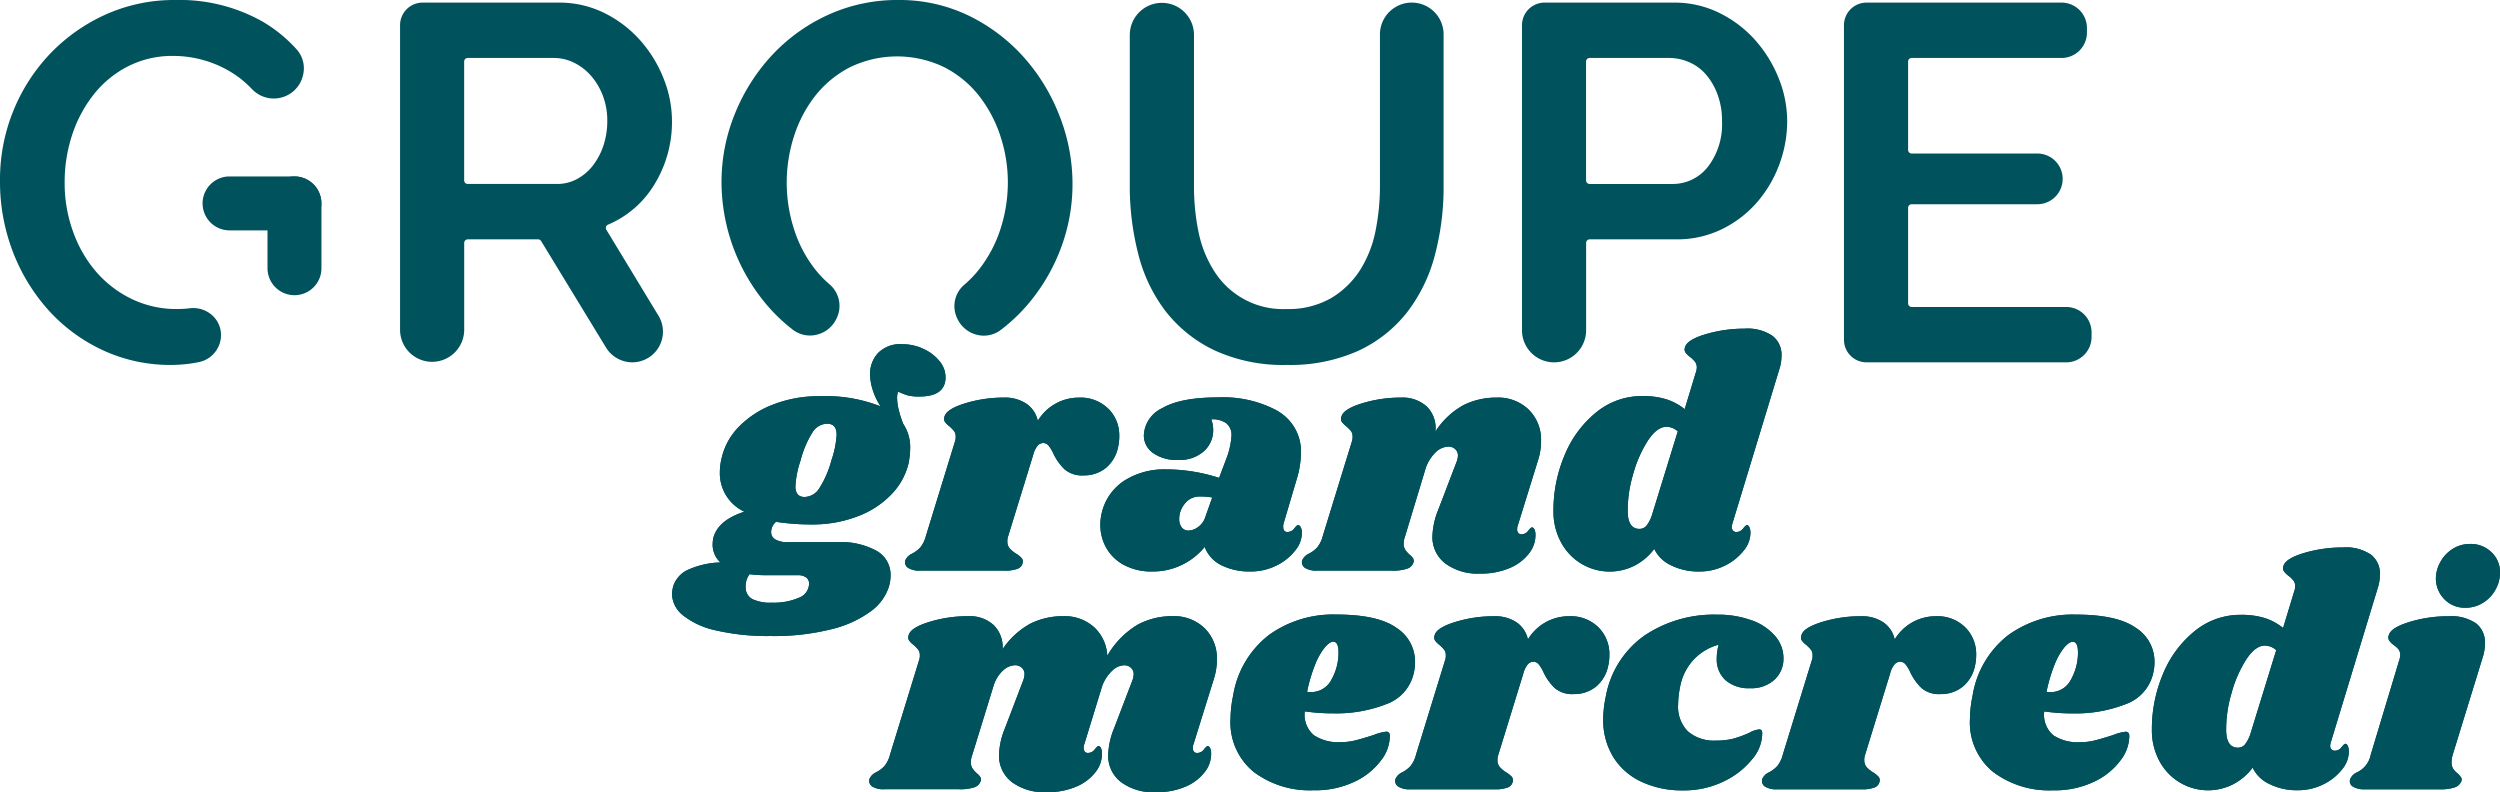
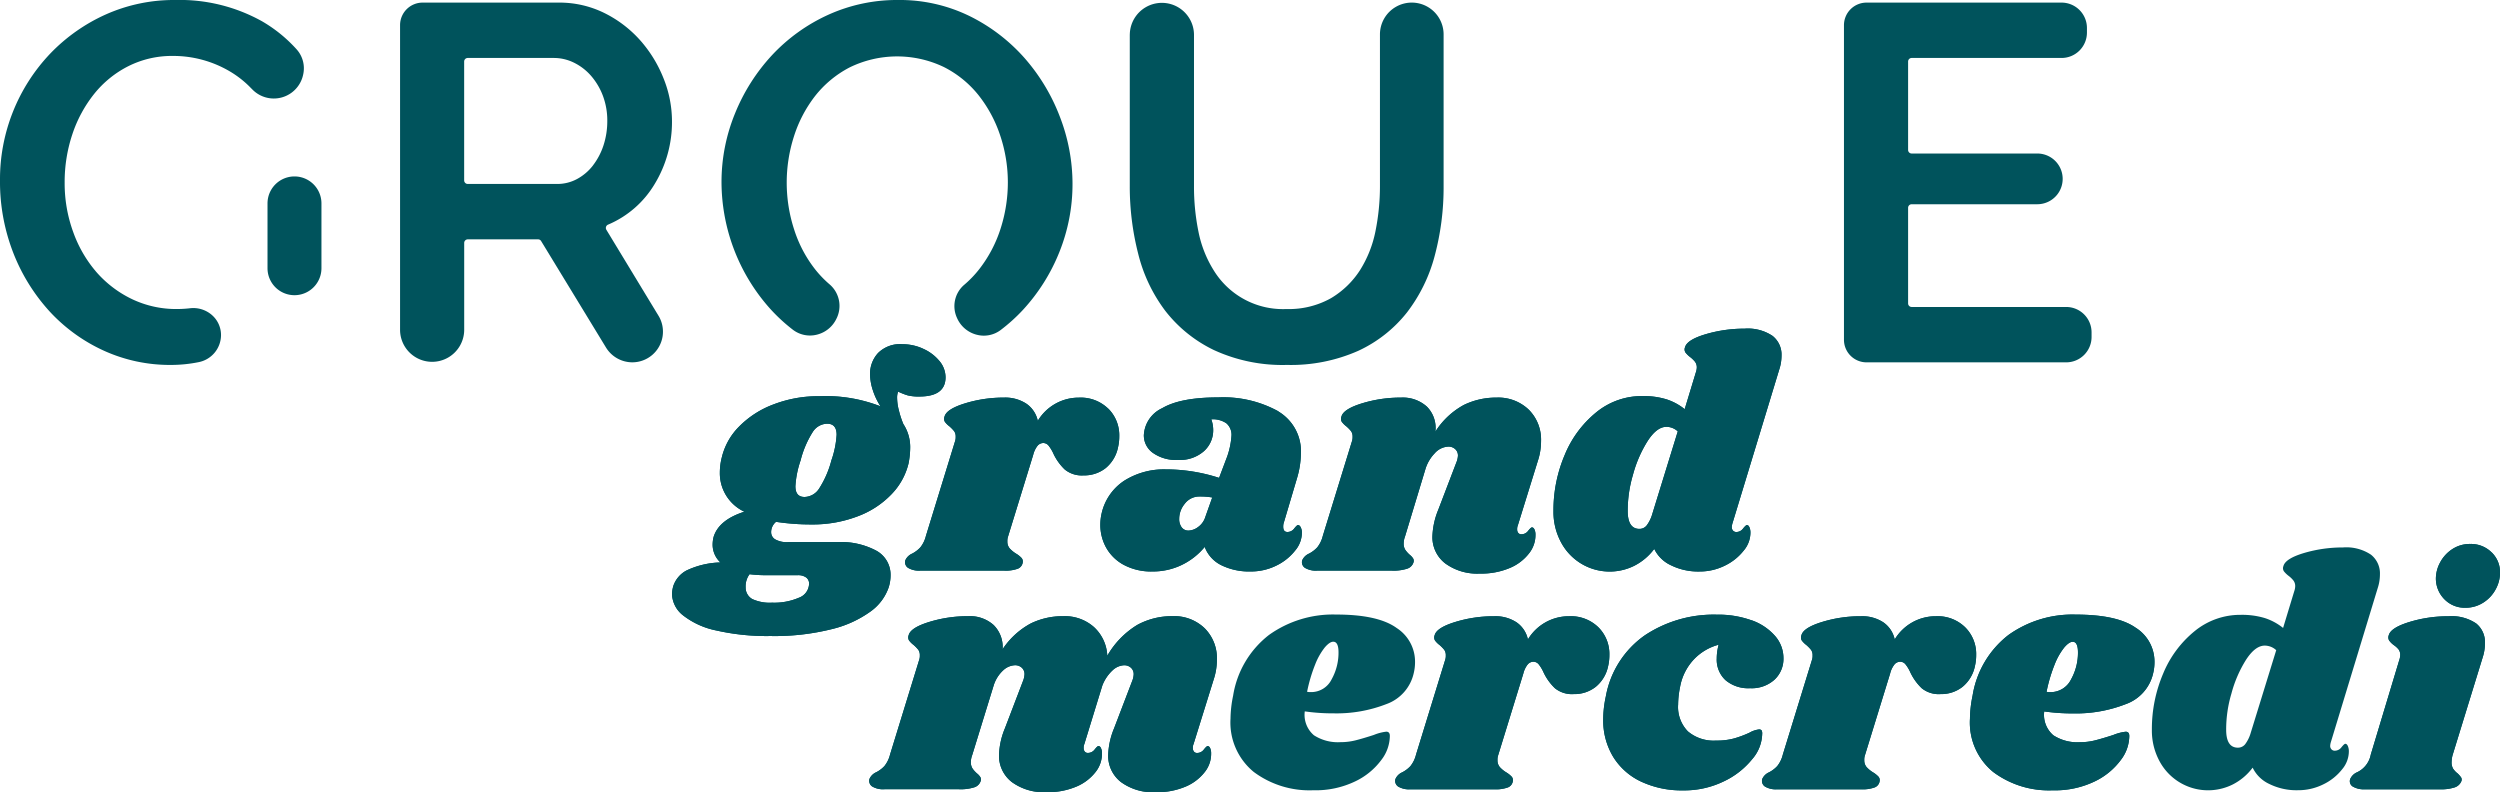
<svg xmlns="http://www.w3.org/2000/svg" width="287.726" height="91.182" viewBox="0 0 287.726 91.182">
  <defs>
    <clipPath id="clip-path">
      <rect id="Rectangle_2685" data-name="Rectangle 2685" width="287.726" height="91.182" transform="translate(0 0)" fill="none" />
    </clipPath>
  </defs>
  <g id="Groupe_38450" data-name="Groupe 38450" transform="translate(0 0)">
    <g id="Groupe_38449" data-name="Groupe 38449" clip-path="url(#clip-path)">
      <path id="Tracé_65571" data-name="Tracé 65571" d="M106.207,40.123a5.088,5.088,0,0,1,1.882,1.391,2.93,2.93,0,0,1,.735,1.9q0,2.221-3.012,2.222a5.25,5.25,0,0,1-1.34-.131,7.518,7.518,0,0,1-1.109-.436,1.963,1.963,0,0,0-.113.754,5.886,5.886,0,0,0,.208,1.431,10.387,10.387,0,0,0,.506,1.544,4.853,4.853,0,0,1,.79,2.786,9.813,9.813,0,0,1-.186,1.735,7.69,7.69,0,0,1-1.977,3.576,10.426,10.426,0,0,1-3.917,2.541,14.458,14.458,0,0,1-5.252.922,26.405,26.405,0,0,1-4.107-.3,1.533,1.533,0,0,0-.564,1.2.953.953,0,0,0,.451.809,2.678,2.678,0,0,0,1.508.323h5.648a8.633,8.633,0,0,1,4.519,1,3.157,3.157,0,0,1,1.619,2.841,4.548,4.548,0,0,1-.227,1.394,5.7,5.7,0,0,1-2.05,2.731,12.7,12.7,0,0,1-4.5,2.053,27.056,27.056,0,0,1-7.042.79,26.2,26.2,0,0,1-6.249-.64A9.145,9.145,0,0,1,78.6,70.811a3.245,3.245,0,0,1-1.26-2.466,4.04,4.04,0,0,1,.15-.9,3.167,3.167,0,0,1,1.526-1.79,9.654,9.654,0,0,1,3.9-.922,2.785,2.785,0,0,1-.9-2.073,3.672,3.672,0,0,1,.114-.867q.6-1.958,3.539-2.9a4.89,4.89,0,0,1-2.822-4.516,7.066,7.066,0,0,1,.226-1.736,7.5,7.5,0,0,1,2-3.557,10.916,10.916,0,0,1,3.953-2.541,14.36,14.36,0,0,1,5.271-.944,17.373,17.373,0,0,1,7.042,1.167,7.733,7.733,0,0,1-.886-1.862,6.106,6.106,0,0,1-.318-1.827,3.52,3.52,0,0,1,.923-2.449,3.606,3.606,0,0,1,2.807-1.015,5.744,5.744,0,0,1,2.353.51M88.187,66.2a14.762,14.762,0,0,1-1.921-.114,2.343,2.343,0,0,0-.451,1.507,1.515,1.515,0,0,0,.77,1.355,4.816,4.816,0,0,0,2.279.414,7.173,7.173,0,0,0,3.068-.564,1.763,1.763,0,0,0,1.186-1.619.857.857,0,0,0-.337-.717A1.582,1.582,0,0,0,91.8,66.2Zm8.1-16.157q0-1.278-1.094-1.278a2.011,2.011,0,0,0-1.636.922,11.2,11.2,0,0,0-1.414,3.295,11.163,11.163,0,0,0-.6,2.976q0,1.24,1.054,1.24a2.063,2.063,0,0,0,1.659-.94,11.208,11.208,0,0,0,1.43-3.276,10.747,10.747,0,0,0,.6-2.939" fill="#00535c" />
      <path id="Tracé_65572" data-name="Tracé 65572" d="M127.555,47.031a4.329,4.329,0,0,1,1.262,3.166,5.558,5.558,0,0,1-.15,1.317,4.147,4.147,0,0,1-1.431,2.372,3.973,3.973,0,0,1-2.526.827,3.092,3.092,0,0,1-2.163-.677,6.138,6.138,0,0,1-1.3-1.807,4.343,4.343,0,0,0-.564-.942.794.794,0,0,0-.6-.3.88.88,0,0,0-.659.3,2.761,2.761,0,0,0-.509,1.054l-2.9,9.415a1.562,1.562,0,0,0-.077.564,1.191,1.191,0,0,0,.282.812,3.448,3.448,0,0,0,.772.618,2.886,2.886,0,0,1,.6.491.632.632,0,0,1,.114.491.916.916,0,0,1-.546.713,4.034,4.034,0,0,1-1.6.227h-9.638a2.438,2.438,0,0,1-1.413-.318.781.781,0,0,1-.321-.849,1.5,1.5,0,0,1,.793-.79,3.488,3.488,0,0,0,.941-.715,3.435,3.435,0,0,0,.641-1.32L109.912,50.8a1.42,1.42,0,0,0,.077-.527,1.065,1.065,0,0,0-.169-.641,4.535,4.535,0,0,0-.548-.564,2.515,2.515,0,0,1-.528-.527.692.692,0,0,1-.036-.6q.225-.864,2.372-1.524a15.117,15.117,0,0,1,4.48-.658,4.418,4.418,0,0,1,2.562.7,3.2,3.2,0,0,1,1.318,1.976,5.5,5.5,0,0,1,4.743-2.671,4.521,4.521,0,0,1,3.372,1.278" fill="#00535c" />
      <path id="Tracé_65573" data-name="Tracé 65573" d="M147.122,47.353a5.335,5.335,0,0,1,2.6,4.876,10.311,10.311,0,0,1-.454,2.824l-1.544,5.2a1.56,1.56,0,0,0-.037.374c0,.4.162.6.491.6a.967.967,0,0,0,.772-.4c.212-.264.359-.4.432-.4.126,0,.233.09.321.264a1.346,1.346,0,0,1,.133.6,3.206,3.206,0,0,1-.773,2.068,6.134,6.134,0,0,1-2.167,1.734,6.569,6.569,0,0,1-2.975.678,7.232,7.232,0,0,1-3.349-.717,3.851,3.851,0,0,1-1.922-2.108,7.816,7.816,0,0,1-2.673,2.089,7.617,7.617,0,0,1-3.316.736,6.669,6.669,0,0,1-3.349-.773,5.056,5.056,0,0,1-2.017-1.995,5.375,5.375,0,0,1-.658-2.581,5.807,5.807,0,0,1,.114-1.166,6.118,6.118,0,0,1,2.616-3.917,8.559,8.559,0,0,1,4.8-1.318,19.832,19.832,0,0,1,6.139.978l.94-2.485a9.014,9.014,0,0,0,.491-2.446,1.746,1.746,0,0,0-.6-1.358,2.766,2.766,0,0,0-1.732-.45,3.536,3.536,0,0,1,.223,1.241,3.226,3.226,0,0,1-1.053,2.412,4.171,4.171,0,0,1-3.013,1.017,4.556,4.556,0,0,1-2.881-.813,2.463,2.463,0,0,1-1.036-2.013,3.619,3.619,0,0,1,2.111-3.125q2.106-1.242,6.439-1.241a13.1,13.1,0,0,1,6.929,1.6m-10.75,10.618a2.708,2.708,0,0,0-.659,1.75,1.576,1.576,0,0,0,.282.98.943.943,0,0,0,.809.377,1.95,1.95,0,0,0,1.072-.4,2.233,2.233,0,0,0,.85-1.186l.79-2.222a8.133,8.133,0,0,0-1.431-.112,2.1,2.1,0,0,0-1.713.808" fill="#00535c" />
      <path id="Tracé_65574" data-name="Tracé 65574" d="M174.685,60.475a1.078,1.078,0,0,0-.074.453.609.609,0,0,0,.132.414.44.44,0,0,0,.356.15.962.962,0,0,0,.772-.394c.215-.265.359-.4.435-.4.126,0,.224.082.3.245a1.372,1.372,0,0,1,.112.583A3.379,3.379,0,0,1,176,63.659a5.441,5.441,0,0,1-2.2,1.695,8.4,8.4,0,0,1-3.484.659,6.239,6.239,0,0,1-3.953-1.149,3.8,3.8,0,0,1-1.508-3.072,8.73,8.73,0,0,1,.677-3.125l2.072-5.421a2.35,2.35,0,0,0,.19-.791.973.973,0,0,0-.322-.772,1.131,1.131,0,0,0-.772-.283,2.213,2.213,0,0,0-1.582.773,4.517,4.517,0,0,0-1.091,1.9L161.7,61.756a2.273,2.273,0,0,0-.151.791,1.3,1.3,0,0,0,.187.735,3.213,3.213,0,0,0,.527.583,1.75,1.75,0,0,1,.377.413.539.539,0,0,1,.036.453,1.113,1.113,0,0,1-.714.715,5.116,5.116,0,0,1-1.77.227H151.6a2.437,2.437,0,0,1-1.413-.319.783.783,0,0,1-.322-.85,1.513,1.513,0,0,1,.794-.79A3.485,3.485,0,0,0,151.6,63a3.412,3.412,0,0,0,.641-1.321L155.593,50.8a1.423,1.423,0,0,0,.076-.527,1.068,1.068,0,0,0-.168-.641,4.354,4.354,0,0,0-.549-.563,2.631,2.631,0,0,1-.527-.527.7.7,0,0,1-.037-.6q.227-.864,2.372-1.523a15.1,15.1,0,0,1,4.481-.659,4.13,4.13,0,0,1,2.975,1.036,3.461,3.461,0,0,1,.981,2.881,8.955,8.955,0,0,1,3.276-3.071,8.44,8.44,0,0,1,3.766-.846,5.056,5.056,0,0,1,3.709,1.391,4.861,4.861,0,0,1,1.412,3.616,7.2,7.2,0,0,1-.377,2.3Z" fill="#00535c" />
      <path id="Tracé_65575" data-name="Tracé 65575" d="M199.311,60.666a.563.563,0,0,0,.153.413.5.5,0,0,0,.374.151.956.956,0,0,0,.772-.4q.322-.395.436-.4c.126,0,.224.089.3.263a1.506,1.506,0,0,1,.113.6,3.213,3.213,0,0,1-.772,2.069,6.137,6.137,0,0,1-2.167,1.734,6.484,6.484,0,0,1-2.936.678,7.052,7.052,0,0,1-3.276-.719,3.977,3.977,0,0,1-1.921-1.881,6.564,6.564,0,0,1-2.335,1.959,6.34,6.34,0,0,1-8.379-2.694,7.385,7.385,0,0,1-.885-3.632,16.256,16.256,0,0,1,1.3-6.459,12.352,12.352,0,0,1,3.634-4.9,8.285,8.285,0,0,1,5.311-1.865,9,9,0,0,1,2.767.377,6.575,6.575,0,0,1,2.09,1.131l1.281-4.217a1.9,1.9,0,0,0,.114-.567,1.071,1.071,0,0,0-.209-.678,3.258,3.258,0,0,0-.546-.528,3,3,0,0,1-.544-.526.649.649,0,0,1-.059-.6q.225-.869,2.372-1.508a15.64,15.64,0,0,1,4.484-.641,5.09,5.09,0,0,1,3.217.831,2.738,2.738,0,0,1,1.036,2.258,5.108,5.108,0,0,1-.264,1.619l-5.384,17.7a1.948,1.948,0,0,0-.077.414m-7.529-11.523q-1.094,0-2.148,1.618a14.139,14.139,0,0,0-1.7,3.916,14.547,14.547,0,0,0-.6,4.143q0,2.069,1.355,2.069a1.054,1.054,0,0,0,.83-.4,4,4,0,0,0,.638-1.3l2.939-9.525a1.961,1.961,0,0,0-1.318-.526" fill="#00535c" />
      <path id="Tracé_65576" data-name="Tracé 65576" d="M137.363,85.643a1.026,1.026,0,0,0-.077.453.62.62,0,0,0,.132.415.453.453,0,0,0,.359.149.97.97,0,0,0,.772-.394c.212-.265.359-.4.432-.4.125,0,.227.083.3.245a1.407,1.407,0,0,1,.11.583,3.364,3.364,0,0,1-.713,2.13,5.466,5.466,0,0,1-2.2,1.695,8.413,8.413,0,0,1-3.485.658,6.245,6.245,0,0,1-3.953-1.15,3.8,3.8,0,0,1-1.5-3.07,8.641,8.641,0,0,1,.677-3.126l2.072-5.42a2.332,2.332,0,0,0,.186-.792.983.983,0,0,0-.318-.772,1.138,1.138,0,0,0-.772-.282,2.074,2.074,0,0,0-1.318.564,4.706,4.706,0,0,0-1.2,1.772l-2.071,6.738a1.026,1.026,0,0,0-.077.453.6.6,0,0,0,.132.415.451.451,0,0,0,.358.149.971.971,0,0,0,.773-.394c.211-.265.358-.4.432-.4.126,0,.227.083.3.245a1.36,1.36,0,0,1,.114.583,3.389,3.389,0,0,1-.714,2.13,5.469,5.469,0,0,1-2.2,1.695,8.417,8.417,0,0,1-3.485.658,6.249,6.249,0,0,1-3.953-1.15,3.8,3.8,0,0,1-1.5-3.07,8.645,8.645,0,0,1,.678-3.126l2.071-5.42a2.412,2.412,0,0,0,.187-.792.984.984,0,0,0-.319-.772,1.136,1.136,0,0,0-.772-.282,2.109,2.109,0,0,0-1.318.546,3.976,3.976,0,0,0-1.131,1.749l-2.485,8.061a2.289,2.289,0,0,0-.15.79,1.3,1.3,0,0,0,.187.735,3.144,3.144,0,0,0,.527.583,1.745,1.745,0,0,1,.376.413.543.543,0,0,1,.037.453,1.117,1.117,0,0,1-.714.715,5.151,5.151,0,0,1-1.771.227h-8.584a2.438,2.438,0,0,1-1.413-.318.784.784,0,0,1-.321-.85,1.506,1.506,0,0,1,.793-.791,3.467,3.467,0,0,0,.941-.713,3.42,3.42,0,0,0,.641-1.321l3.349-10.882a1.4,1.4,0,0,0,.077-.528,1.064,1.064,0,0,0-.169-.64,4.467,4.467,0,0,0-.548-.564,2.564,2.564,0,0,1-.528-.527.691.691,0,0,1-.036-.6q.225-.864,2.372-1.523a15.117,15.117,0,0,1,4.48-.659,4.076,4.076,0,0,1,2.92,1.015,3.557,3.557,0,0,1,1.036,2.788,9.017,9.017,0,0,1,3.258-2.975,8.4,8.4,0,0,1,3.708-.828,5.054,5.054,0,0,1,3.558,1.26,4.772,4.772,0,0,1,1.526,3.294,9.935,9.935,0,0,1,3.464-3.558,8.349,8.349,0,0,1,4.029-1,5.059,5.059,0,0,1,3.711,1.392,4.854,4.854,0,0,1,1.41,3.615,7.206,7.206,0,0,1-.377,2.3Z" fill="#00535c" />
      <path id="Tracé_65577" data-name="Tracé 65577" d="M160.712,72.258a4.607,4.607,0,0,1,2.146,3.9,5.4,5.4,0,0,1-.151,1.317,4.916,4.916,0,0,1-3.144,3.558A15.8,15.8,0,0,1,153.48,82.1a22.574,22.574,0,0,1-3.313-.227,3.086,3.086,0,0,0,1.054,2.749,5.1,5.1,0,0,0,3.049.794,7.1,7.1,0,0,0,1.735-.209q.828-.207,2.108-.622a5.316,5.316,0,0,1,1.431-.376c.276,0,.414.165.414.489a4.6,4.6,0,0,1-.981,2.768,8,8,0,0,1-3.013,2.467,10.515,10.515,0,0,1-4.82,1.018,10.72,10.72,0,0,1-6.852-2.11,7.347,7.347,0,0,1-2.672-6.137,13.551,13.551,0,0,1,.3-2.636,11.015,11.015,0,0,1,4.122-6.987,12.658,12.658,0,0,1,7.741-2.353q4.78,0,6.929,1.526m-9.868,7.4a2.625,2.625,0,0,0,2.412-1.467,6.3,6.3,0,0,0,.791-3.276c-.028-.7-.227-1.055-.6-1.055-.276,0-.6.221-.978.659a7.576,7.576,0,0,0-1.112,1.977,17.65,17.65,0,0,0-.923,3.125,1.816,1.816,0,0,0,.414.037" fill="#00535c" />
      <path id="Tracé_65578" data-name="Tracé 65578" d="M183.963,72.2a4.332,4.332,0,0,1,1.262,3.166,5.614,5.614,0,0,1-.149,1.318,4.16,4.16,0,0,1-1.432,2.372,3.968,3.968,0,0,1-2.526.827,3.1,3.1,0,0,1-2.163-.677,6.164,6.164,0,0,1-1.3-1.807,4.268,4.268,0,0,0-.564-.941.792.792,0,0,0-.6-.3.878.878,0,0,0-.659.3,2.738,2.738,0,0,0-.509,1.054l-2.9,9.414a1.556,1.556,0,0,0-.077.563,1.192,1.192,0,0,0,.282.813,3.448,3.448,0,0,0,.772.618,2.886,2.886,0,0,1,.6.491.629.629,0,0,1,.114.49.916.916,0,0,1-.546.714,4.034,4.034,0,0,1-1.6.227H162.33a2.441,2.441,0,0,1-1.413-.318.782.782,0,0,1-.321-.849,1.506,1.506,0,0,1,.793-.791,3.485,3.485,0,0,0,.941-.714,3.419,3.419,0,0,0,.641-1.321l3.349-10.882a1.426,1.426,0,0,0,.077-.528,1.064,1.064,0,0,0-.169-.64,4.471,4.471,0,0,0-.548-.563,2.614,2.614,0,0,1-.528-.527.7.7,0,0,1-.036-.605q.225-.862,2.372-1.522a15.085,15.085,0,0,1,4.48-.659,4.418,4.418,0,0,1,2.562.695,3.2,3.2,0,0,1,1.318,1.977,5.5,5.5,0,0,1,4.743-2.672,4.525,4.525,0,0,1,3.372,1.277" fill="#00535c" />
      <path id="Tracé_65579" data-name="Tracé 65579" d="M201.606,71.391A6.4,6.4,0,0,1,204.3,73.2a3.875,3.875,0,0,1,.959,2.543,3.271,3.271,0,0,1-1.036,2.486,3.91,3.91,0,0,1-2.805.978,4.043,4.043,0,0,1-2.824-.924,3.208,3.208,0,0,1-1.015-2.5A6.065,6.065,0,0,1,197.8,74.2a6.09,6.09,0,0,0-2.8,1.637,6.226,6.226,0,0,0-1.64,3.22,10.529,10.529,0,0,0-.224,2.032,4.018,4.018,0,0,0,1.128,3.09,4.585,4.585,0,0,0,3.24,1.054,7.581,7.581,0,0,0,2.071-.246,11.953,11.953,0,0,0,1.768-.659,2.915,2.915,0,0,1,1.094-.377.382.382,0,0,1,.3.1.718.718,0,0,1,.076.4,4.614,4.614,0,0,1-1.149,2.918,9.268,9.268,0,0,1-3.276,2.561,10.427,10.427,0,0,1-4.689,1.036,11.013,11.013,0,0,1-4.8-1,7.5,7.5,0,0,1-3.239-2.863,8.1,8.1,0,0,1-1.146-4.348,12.65,12.65,0,0,1,.3-2.6,10.944,10.944,0,0,1,4.5-7.042,14.336,14.336,0,0,1,8.268-2.372,11.325,11.325,0,0,1,4.027.659" fill="#00535c" />
      <path id="Tracé_65580" data-name="Tracé 65580" d="M226.177,72.2a4.333,4.333,0,0,1,1.263,3.166,5.56,5.56,0,0,1-.15,1.318,4.164,4.164,0,0,1-1.431,2.372,3.969,3.969,0,0,1-2.526.827,3.1,3.1,0,0,1-2.164-.677,6.2,6.2,0,0,1-1.3-1.807,4.229,4.229,0,0,0-.564-.941.788.788,0,0,0-.6-.3.875.875,0,0,0-.659.3,2.724,2.724,0,0,0-.509,1.054l-2.9,9.414a1.556,1.556,0,0,0-.077.563,1.192,1.192,0,0,0,.282.813,3.471,3.471,0,0,0,.772.618,2.858,2.858,0,0,1,.6.491.629.629,0,0,1,.114.49.916.916,0,0,1-.546.714,4.034,4.034,0,0,1-1.6.227h-9.637a2.442,2.442,0,0,1-1.414-.318.784.784,0,0,1-.321-.849,1.508,1.508,0,0,1,.794-.791,3.5,3.5,0,0,0,.941-.714,3.419,3.419,0,0,0,.64-1.321l3.349-10.882a1.426,1.426,0,0,0,.077-.528,1.064,1.064,0,0,0-.169-.64,4.4,4.4,0,0,0-.548-.563,2.614,2.614,0,0,1-.528-.527.7.7,0,0,1-.036-.605q.225-.862,2.372-1.522a15.09,15.09,0,0,1,4.48-.659,4.418,4.418,0,0,1,2.562.695,3.206,3.206,0,0,1,1.319,1.977,5.5,5.5,0,0,1,4.743-2.672,4.524,4.524,0,0,1,3.371,1.277" fill="#00535c" />
      <path id="Tracé_65581" data-name="Tracé 65581" d="M245.815,72.258a4.6,4.6,0,0,1,2.146,3.9,5.4,5.4,0,0,1-.151,1.317,4.914,4.914,0,0,1-3.144,3.558,15.8,15.8,0,0,1-6.083,1.073,22.574,22.574,0,0,1-3.313-.227,3.086,3.086,0,0,0,1.054,2.749,5.1,5.1,0,0,0,3.05.794,7.1,7.1,0,0,0,1.734-.209q.828-.207,2.108-.622a5.316,5.316,0,0,1,1.431-.376c.276,0,.414.165.414.489a4.607,4.607,0,0,1-.98,2.768,8.015,8.015,0,0,1-3.012,2.467,10.527,10.527,0,0,1-4.822,1.018,10.715,10.715,0,0,1-6.851-2.11,7.345,7.345,0,0,1-2.673-6.137,13.551,13.551,0,0,1,.3-2.636,11.015,11.015,0,0,1,4.122-6.987,12.658,12.658,0,0,1,7.741-2.353q4.78,0,6.929,1.526m-9.868,7.4a2.625,2.625,0,0,0,2.412-1.467,6.3,6.3,0,0,0,.791-3.276c-.028-.7-.227-1.055-.6-1.055-.276,0-.6.221-.978.659a7.605,7.605,0,0,0-1.112,1.977,17.649,17.649,0,0,0-.923,3.125,1.816,1.816,0,0,0,.414.037" fill="#00535c" />
      <path id="Tracé_65582" data-name="Tracé 65582" d="M268.182,85.834a.563.563,0,0,0,.155.414.5.5,0,0,0,.374.151.961.961,0,0,0,.772-.4c.214-.262.358-.395.435-.395.126,0,.224.089.3.264a1.524,1.524,0,0,1,.113.6,3.222,3.222,0,0,1-.772,2.069,6.128,6.128,0,0,1-2.167,1.734,6.483,6.483,0,0,1-2.936.677,7.052,7.052,0,0,1-3.276-.718,3.98,3.98,0,0,1-1.922-1.881,6.542,6.542,0,0,1-2.335,1.958,6.338,6.338,0,0,1-8.378-2.693,7.4,7.4,0,0,1-.885-3.632,16.264,16.264,0,0,1,1.3-6.46,12.35,12.35,0,0,1,3.634-4.894,8.279,8.279,0,0,1,5.312-1.866,9.036,9.036,0,0,1,2.766.376,6.618,6.618,0,0,1,2.09,1.132l1.281-4.218a1.893,1.893,0,0,0,.113-.566,1.064,1.064,0,0,0-.208-.678,3.142,3.142,0,0,0-.546-.527,3.031,3.031,0,0,1-.544-.527.645.645,0,0,1-.06-.6q.227-.869,2.373-1.509a15.674,15.674,0,0,1,4.484-.639,5.1,5.1,0,0,1,3.217.83,2.74,2.74,0,0,1,1.036,2.258,5.053,5.053,0,0,1-.265,1.619l-5.384,17.7a1.953,1.953,0,0,0-.077.413m-7.528-11.523c-.73,0-1.443.54-2.149,1.619a14.125,14.125,0,0,0-1.694,3.916,14.463,14.463,0,0,0-.6,4.143c0,1.379.449,2.069,1.354,2.069a1.054,1.054,0,0,0,.83-.395,4,4,0,0,0,.638-1.3l2.938-9.525a1.955,1.955,0,0,0-1.317-.527" fill="#00535c" />
      <path id="Tracé_65583" data-name="Tracé 65583" d="M284.977,71.749a2.761,2.761,0,0,1,1.017,2.259,5.252,5.252,0,0,1-.263,1.658l-3.467,11.258a3.414,3.414,0,0,0-.109.791,1.371,1.371,0,0,0,.186.772,2.343,2.343,0,0,0,.528.546,3.568,3.568,0,0,1,.376.433.5.5,0,0,1,.037.435,1.255,1.255,0,0,1-.751.713,4.956,4.956,0,0,1-1.734.227h-8.584a2.531,2.531,0,0,1-1.431-.318.717.717,0,0,1-.3-.849,1.508,1.508,0,0,1,.79-.79,2.828,2.828,0,0,0,1.581-2.036l3.28-10.883a1.884,1.884,0,0,0,.109-.564,1.054,1.054,0,0,0-.186-.658,2.63,2.63,0,0,0-.564-.508,2.5,2.5,0,0,1-.527-.527.7.7,0,0,1-.04-.6c.15-.576.944-1.085,2.372-1.523a15.106,15.106,0,0,1,4.484-.659,5.037,5.037,0,0,1,3.2.827m1.771-8.192a3.171,3.171,0,0,1,.978,2.354,3.99,3.99,0,0,1-.509,1.921,4.062,4.062,0,0,1-1.431,1.527,3.755,3.755,0,0,1-2.05.583,3.252,3.252,0,0,1-2.394-.959,3.393,3.393,0,0,1-1-2.392,3.932,3.932,0,0,1,.491-1.866,4.146,4.146,0,0,1,1.391-1.523,3.654,3.654,0,0,1,2.071-.6,3.354,3.354,0,0,1,2.449.958" fill="#00535c" />
      <path id="Tracé_65584" data-name="Tracé 65584" d="M106.207,40.123a5.088,5.088,0,0,1,1.882,1.391,2.93,2.93,0,0,1,.735,1.9q0,2.221-3.012,2.222a5.25,5.25,0,0,1-1.34-.131,7.518,7.518,0,0,1-1.109-.436,1.963,1.963,0,0,0-.113.754,5.886,5.886,0,0,0,.208,1.431,10.387,10.387,0,0,0,.506,1.544,4.853,4.853,0,0,1,.79,2.786,9.813,9.813,0,0,1-.186,1.735,7.69,7.69,0,0,1-1.977,3.576,10.426,10.426,0,0,1-3.917,2.541,14.458,14.458,0,0,1-5.252.922,26.405,26.405,0,0,1-4.107-.3,1.533,1.533,0,0,0-.564,1.2.953.953,0,0,0,.451.809,2.678,2.678,0,0,0,1.508.323h5.648a8.633,8.633,0,0,1,4.519,1,3.157,3.157,0,0,1,1.619,2.841,4.548,4.548,0,0,1-.227,1.394,5.7,5.7,0,0,1-2.05,2.731,12.7,12.7,0,0,1-4.5,2.053,27.056,27.056,0,0,1-7.042.79,26.2,26.2,0,0,1-6.249-.64A9.145,9.145,0,0,1,78.6,70.811a3.245,3.245,0,0,1-1.26-2.466,4.04,4.04,0,0,1,.15-.9,3.167,3.167,0,0,1,1.526-1.79,9.654,9.654,0,0,1,3.9-.922,2.785,2.785,0,0,1-.9-2.073,3.672,3.672,0,0,1,.114-.867q.6-1.958,3.539-2.9a4.89,4.89,0,0,1-2.822-4.516,7.066,7.066,0,0,1,.226-1.736,7.5,7.5,0,0,1,2-3.557,10.916,10.916,0,0,1,3.953-2.541,14.36,14.36,0,0,1,5.271-.944,17.373,17.373,0,0,1,7.042,1.167,7.733,7.733,0,0,1-.886-1.862,6.106,6.106,0,0,1-.318-1.827,3.52,3.52,0,0,1,.923-2.449,3.606,3.606,0,0,1,2.807-1.015,5.744,5.744,0,0,1,2.353.51M88.187,66.2a14.762,14.762,0,0,1-1.921-.114,2.343,2.343,0,0,0-.451,1.507,1.515,1.515,0,0,0,.77,1.355,4.816,4.816,0,0,0,2.279.414,7.173,7.173,0,0,0,3.068-.564,1.763,1.763,0,0,0,1.186-1.619.857.857,0,0,0-.337-.717A1.582,1.582,0,0,0,91.8,66.2Zm8.1-16.157q0-1.278-1.094-1.278a2.011,2.011,0,0,0-1.636.922,11.2,11.2,0,0,0-1.414,3.295,11.163,11.163,0,0,0-.6,2.976q0,1.24,1.054,1.24a2.063,2.063,0,0,0,1.659-.94,11.208,11.208,0,0,0,1.43-3.276,10.747,10.747,0,0,0,.6-2.939" fill="#00535c" />
      <path id="Tracé_65585" data-name="Tracé 65585" d="M127.555,47.031a4.329,4.329,0,0,1,1.262,3.166,5.558,5.558,0,0,1-.15,1.317,4.147,4.147,0,0,1-1.431,2.372,3.973,3.973,0,0,1-2.526.827,3.092,3.092,0,0,1-2.163-.677,6.138,6.138,0,0,1-1.3-1.807,4.343,4.343,0,0,0-.564-.942.794.794,0,0,0-.6-.3.88.88,0,0,0-.659.3,2.761,2.761,0,0,0-.509,1.054l-2.9,9.415a1.562,1.562,0,0,0-.077.564,1.191,1.191,0,0,0,.282.812,3.448,3.448,0,0,0,.772.618,2.886,2.886,0,0,1,.6.491.632.632,0,0,1,.114.491.916.916,0,0,1-.546.713,4.034,4.034,0,0,1-1.6.227h-9.638a2.438,2.438,0,0,1-1.413-.318.781.781,0,0,1-.321-.849,1.5,1.5,0,0,1,.793-.79,3.488,3.488,0,0,0,.941-.715,3.435,3.435,0,0,0,.641-1.32L109.912,50.8a1.42,1.42,0,0,0,.077-.527,1.065,1.065,0,0,0-.169-.641,4.535,4.535,0,0,0-.548-.564,2.515,2.515,0,0,1-.528-.527.692.692,0,0,1-.036-.6q.225-.864,2.372-1.524a15.117,15.117,0,0,1,4.48-.658,4.418,4.418,0,0,1,2.562.7,3.2,3.2,0,0,1,1.318,1.976,5.5,5.5,0,0,1,4.743-2.671,4.521,4.521,0,0,1,3.372,1.278" fill="#00535c" />
      <path id="Tracé_65586" data-name="Tracé 65586" d="M147.122,47.353a5.335,5.335,0,0,1,2.6,4.876,10.311,10.311,0,0,1-.454,2.824l-1.544,5.2a1.56,1.56,0,0,0-.037.374c0,.4.162.6.491.6a.967.967,0,0,0,.772-.4c.212-.264.359-.4.432-.4.126,0,.233.09.321.264a1.346,1.346,0,0,1,.133.6,3.206,3.206,0,0,1-.773,2.068,6.134,6.134,0,0,1-2.167,1.734,6.569,6.569,0,0,1-2.975.678,7.232,7.232,0,0,1-3.349-.717,3.851,3.851,0,0,1-1.922-2.108,7.816,7.816,0,0,1-2.673,2.089,7.617,7.617,0,0,1-3.316.736,6.669,6.669,0,0,1-3.349-.773,5.056,5.056,0,0,1-2.017-1.995,5.375,5.375,0,0,1-.658-2.581,5.807,5.807,0,0,1,.114-1.166,6.118,6.118,0,0,1,2.616-3.917,8.559,8.559,0,0,1,4.8-1.318,19.832,19.832,0,0,1,6.139.978l.94-2.485a9.014,9.014,0,0,0,.491-2.446,1.746,1.746,0,0,0-.6-1.358,2.766,2.766,0,0,0-1.732-.45,3.536,3.536,0,0,1,.223,1.241,3.226,3.226,0,0,1-1.053,2.412,4.171,4.171,0,0,1-3.013,1.017,4.556,4.556,0,0,1-2.881-.813,2.463,2.463,0,0,1-1.036-2.013,3.619,3.619,0,0,1,2.111-3.125q2.106-1.242,6.439-1.241a13.1,13.1,0,0,1,6.929,1.6m-10.75,10.618a2.708,2.708,0,0,0-.659,1.75,1.576,1.576,0,0,0,.282.98.943.943,0,0,0,.809.377,1.95,1.95,0,0,0,1.072-.4,2.233,2.233,0,0,0,.85-1.186l.79-2.222a8.133,8.133,0,0,0-1.431-.112,2.1,2.1,0,0,0-1.713.808" fill="#00535c" />
      <path id="Tracé_65587" data-name="Tracé 65587" d="M174.685,60.475a1.078,1.078,0,0,0-.074.453.609.609,0,0,0,.132.414.44.44,0,0,0,.356.15.962.962,0,0,0,.772-.394c.215-.265.359-.4.435-.4.126,0,.224.082.3.245a1.372,1.372,0,0,1,.112.583A3.379,3.379,0,0,1,176,63.659a5.441,5.441,0,0,1-2.2,1.695,8.4,8.4,0,0,1-3.484.659,6.239,6.239,0,0,1-3.953-1.149,3.8,3.8,0,0,1-1.508-3.072,8.73,8.73,0,0,1,.677-3.125l2.072-5.421a2.35,2.35,0,0,0,.19-.791.973.973,0,0,0-.322-.772,1.131,1.131,0,0,0-.772-.283,2.213,2.213,0,0,0-1.582.773,4.517,4.517,0,0,0-1.091,1.9L161.7,61.756a2.273,2.273,0,0,0-.151.791,1.3,1.3,0,0,0,.187.735,3.213,3.213,0,0,0,.527.583,1.75,1.75,0,0,1,.377.413.539.539,0,0,1,.036.453,1.113,1.113,0,0,1-.714.715,5.116,5.116,0,0,1-1.77.227H151.6a2.437,2.437,0,0,1-1.413-.319.783.783,0,0,1-.322-.85,1.513,1.513,0,0,1,.794-.79A3.485,3.485,0,0,0,151.6,63a3.412,3.412,0,0,0,.641-1.321L155.593,50.8a1.423,1.423,0,0,0,.076-.527,1.068,1.068,0,0,0-.168-.641,4.354,4.354,0,0,0-.549-.563,2.631,2.631,0,0,1-.527-.527.7.7,0,0,1-.037-.6q.227-.864,2.372-1.523a15.1,15.1,0,0,1,4.481-.659,4.13,4.13,0,0,1,2.975,1.036,3.461,3.461,0,0,1,.981,2.881,8.955,8.955,0,0,1,3.276-3.071,8.44,8.44,0,0,1,3.766-.846,5.056,5.056,0,0,1,3.709,1.391,4.861,4.861,0,0,1,1.412,3.616,7.2,7.2,0,0,1-.377,2.3Z" fill="#00535c" />
      <path id="Tracé_65588" data-name="Tracé 65588" d="M199.311,60.666a.563.563,0,0,0,.153.413.5.5,0,0,0,.374.151.956.956,0,0,0,.772-.4q.322-.395.436-.4c.126,0,.224.089.3.263a1.506,1.506,0,0,1,.113.6,3.213,3.213,0,0,1-.772,2.069,6.137,6.137,0,0,1-2.167,1.734,6.484,6.484,0,0,1-2.936.678,7.052,7.052,0,0,1-3.276-.719,3.977,3.977,0,0,1-1.921-1.881,6.564,6.564,0,0,1-2.335,1.959,6.34,6.34,0,0,1-8.379-2.694,7.385,7.385,0,0,1-.885-3.632,16.256,16.256,0,0,1,1.3-6.459,12.352,12.352,0,0,1,3.634-4.9,8.285,8.285,0,0,1,5.311-1.865,9,9,0,0,1,2.767.377,6.575,6.575,0,0,1,2.09,1.131l1.281-4.217a1.9,1.9,0,0,0,.114-.567,1.071,1.071,0,0,0-.209-.678,3.258,3.258,0,0,0-.546-.528,3,3,0,0,1-.544-.526.649.649,0,0,1-.059-.6q.225-.869,2.372-1.508a15.64,15.64,0,0,1,4.484-.641,5.09,5.09,0,0,1,3.217.831,2.738,2.738,0,0,1,1.036,2.258,5.108,5.108,0,0,1-.264,1.619l-5.384,17.7a1.948,1.948,0,0,0-.077.414m-7.529-11.523q-1.094,0-2.148,1.618a14.139,14.139,0,0,0-1.7,3.916,14.547,14.547,0,0,0-.6,4.143q0,2.069,1.355,2.069a1.054,1.054,0,0,0,.83-.4,4,4,0,0,0,.638-1.3l2.939-9.525a1.961,1.961,0,0,0-1.318-.526" fill="#00535c" />
      <path id="Tracé_65589" data-name="Tracé 65589" d="M137.363,85.643a1.026,1.026,0,0,0-.077.453.62.62,0,0,0,.132.415.453.453,0,0,0,.359.149.97.97,0,0,0,.772-.394c.212-.265.359-.4.432-.4.125,0,.227.083.3.245a1.407,1.407,0,0,1,.11.583,3.364,3.364,0,0,1-.713,2.13,5.466,5.466,0,0,1-2.2,1.695,8.413,8.413,0,0,1-3.485.658,6.245,6.245,0,0,1-3.953-1.15,3.8,3.8,0,0,1-1.5-3.07,8.641,8.641,0,0,1,.677-3.126l2.072-5.42a2.332,2.332,0,0,0,.186-.792.983.983,0,0,0-.318-.772,1.138,1.138,0,0,0-.772-.282,2.074,2.074,0,0,0-1.318.564,4.706,4.706,0,0,0-1.2,1.772l-2.071,6.738a1.026,1.026,0,0,0-.077.453.6.6,0,0,0,.132.415.451.451,0,0,0,.358.149.971.971,0,0,0,.773-.394c.211-.265.358-.4.432-.4.126,0,.227.083.3.245a1.36,1.36,0,0,1,.114.583,3.389,3.389,0,0,1-.714,2.13,5.469,5.469,0,0,1-2.2,1.695,8.417,8.417,0,0,1-3.485.658,6.249,6.249,0,0,1-3.953-1.15,3.8,3.8,0,0,1-1.5-3.07,8.645,8.645,0,0,1,.678-3.126l2.071-5.42a2.412,2.412,0,0,0,.187-.792.984.984,0,0,0-.319-.772,1.136,1.136,0,0,0-.772-.282,2.109,2.109,0,0,0-1.318.546,3.976,3.976,0,0,0-1.131,1.749l-2.485,8.061a2.289,2.289,0,0,0-.15.79,1.3,1.3,0,0,0,.187.735,3.144,3.144,0,0,0,.527.583,1.745,1.745,0,0,1,.376.413.543.543,0,0,1,.037.453,1.117,1.117,0,0,1-.714.715,5.151,5.151,0,0,1-1.771.227h-8.584a2.438,2.438,0,0,1-1.413-.318.784.784,0,0,1-.321-.85,1.506,1.506,0,0,1,.793-.791,3.467,3.467,0,0,0,.941-.713,3.42,3.42,0,0,0,.641-1.321l3.349-10.882a1.4,1.4,0,0,0,.077-.528,1.064,1.064,0,0,0-.169-.64,4.467,4.467,0,0,0-.548-.564,2.564,2.564,0,0,1-.528-.527.691.691,0,0,1-.036-.6q.225-.864,2.372-1.523a15.117,15.117,0,0,1,4.48-.659,4.076,4.076,0,0,1,2.92,1.015,3.557,3.557,0,0,1,1.036,2.788,9.017,9.017,0,0,1,3.258-2.975,8.4,8.4,0,0,1,3.708-.828,5.054,5.054,0,0,1,3.558,1.26,4.772,4.772,0,0,1,1.526,3.294,9.935,9.935,0,0,1,3.464-3.558,8.349,8.349,0,0,1,4.029-1,5.059,5.059,0,0,1,3.711,1.392,4.854,4.854,0,0,1,1.41,3.615,7.206,7.206,0,0,1-.377,2.3Z" fill="#00535c" />
-       <path id="Tracé_65590" data-name="Tracé 65590" d="M160.712,72.258a4.607,4.607,0,0,1,2.146,3.9,5.4,5.4,0,0,1-.151,1.317,4.916,4.916,0,0,1-3.144,3.558A15.8,15.8,0,0,1,153.48,82.1a22.574,22.574,0,0,1-3.313-.227,3.086,3.086,0,0,0,1.054,2.749,5.1,5.1,0,0,0,3.049.794,7.1,7.1,0,0,0,1.735-.209q.828-.207,2.108-.622a5.316,5.316,0,0,1,1.431-.376c.276,0,.414.165.414.489a4.6,4.6,0,0,1-.981,2.768,8,8,0,0,1-3.013,2.467,10.515,10.515,0,0,1-4.82,1.018,10.72,10.72,0,0,1-6.852-2.11,7.347,7.347,0,0,1-2.672-6.137,13.551,13.551,0,0,1,.3-2.636,11.015,11.015,0,0,1,4.122-6.987,12.658,12.658,0,0,1,7.741-2.353q4.78,0,6.929,1.526m-9.868,7.4a2.625,2.625,0,0,0,2.412-1.467,6.3,6.3,0,0,0,.791-3.276c-.028-.7-.227-1.055-.6-1.055-.276,0-.6.221-.978.659a7.576,7.576,0,0,0-1.112,1.977,17.65,17.65,0,0,0-.923,3.125,1.816,1.816,0,0,0,.414.037" fill="#00535c" />
      <path id="Tracé_65591" data-name="Tracé 65591" d="M183.963,72.2a4.332,4.332,0,0,1,1.262,3.166,5.614,5.614,0,0,1-.149,1.318,4.16,4.16,0,0,1-1.432,2.372,3.968,3.968,0,0,1-2.526.827,3.1,3.1,0,0,1-2.163-.677,6.164,6.164,0,0,1-1.3-1.807,4.268,4.268,0,0,0-.564-.941.792.792,0,0,0-.6-.3.878.878,0,0,0-.659.3,2.738,2.738,0,0,0-.509,1.054l-2.9,9.414a1.556,1.556,0,0,0-.077.563,1.192,1.192,0,0,0,.282.813,3.448,3.448,0,0,0,.772.618,2.886,2.886,0,0,1,.6.491.629.629,0,0,1,.114.49.916.916,0,0,1-.546.714,4.034,4.034,0,0,1-1.6.227H162.33a2.441,2.441,0,0,1-1.413-.318.782.782,0,0,1-.321-.849,1.506,1.506,0,0,1,.793-.791,3.485,3.485,0,0,0,.941-.714,3.419,3.419,0,0,0,.641-1.321l3.349-10.882a1.426,1.426,0,0,0,.077-.528,1.064,1.064,0,0,0-.169-.64,4.471,4.471,0,0,0-.548-.563,2.614,2.614,0,0,1-.528-.527.7.7,0,0,1-.036-.605q.225-.862,2.372-1.522a15.085,15.085,0,0,1,4.48-.659,4.418,4.418,0,0,1,2.562.695,3.2,3.2,0,0,1,1.318,1.977,5.5,5.5,0,0,1,4.743-2.672,4.525,4.525,0,0,1,3.372,1.277" fill="#00535c" />
      <path id="Tracé_65592" data-name="Tracé 65592" d="M201.606,71.391A6.4,6.4,0,0,1,204.3,73.2a3.875,3.875,0,0,1,.959,2.543,3.271,3.271,0,0,1-1.036,2.486,3.91,3.91,0,0,1-2.805.978,4.043,4.043,0,0,1-2.824-.924,3.208,3.208,0,0,1-1.015-2.5A6.065,6.065,0,0,1,197.8,74.2a6.09,6.09,0,0,0-2.8,1.637,6.226,6.226,0,0,0-1.64,3.22,10.529,10.529,0,0,0-.224,2.032,4.018,4.018,0,0,0,1.128,3.09,4.585,4.585,0,0,0,3.24,1.054,7.581,7.581,0,0,0,2.071-.246,11.953,11.953,0,0,0,1.768-.659,2.915,2.915,0,0,1,1.094-.377.382.382,0,0,1,.3.1.718.718,0,0,1,.076.4,4.614,4.614,0,0,1-1.149,2.918,9.268,9.268,0,0,1-3.276,2.561,10.427,10.427,0,0,1-4.689,1.036,11.013,11.013,0,0,1-4.8-1,7.5,7.5,0,0,1-3.239-2.863,8.1,8.1,0,0,1-1.146-4.348,12.65,12.65,0,0,1,.3-2.6,10.944,10.944,0,0,1,4.5-7.042,14.336,14.336,0,0,1,8.268-2.372,11.325,11.325,0,0,1,4.027.659" fill="#00535c" />
      <path id="Tracé_65593" data-name="Tracé 65593" d="M226.177,72.2a4.333,4.333,0,0,1,1.263,3.166,5.56,5.56,0,0,1-.15,1.318,4.164,4.164,0,0,1-1.431,2.372,3.969,3.969,0,0,1-2.526.827,3.1,3.1,0,0,1-2.164-.677,6.2,6.2,0,0,1-1.3-1.807,4.229,4.229,0,0,0-.564-.941.788.788,0,0,0-.6-.3.875.875,0,0,0-.659.3,2.724,2.724,0,0,0-.509,1.054l-2.9,9.414a1.556,1.556,0,0,0-.077.563,1.192,1.192,0,0,0,.282.813,3.471,3.471,0,0,0,.772.618,2.858,2.858,0,0,1,.6.491.629.629,0,0,1,.114.49.916.916,0,0,1-.546.714,4.034,4.034,0,0,1-1.6.227h-9.637a2.442,2.442,0,0,1-1.414-.318.784.784,0,0,1-.321-.849,1.508,1.508,0,0,1,.794-.791,3.5,3.5,0,0,0,.941-.714,3.419,3.419,0,0,0,.64-1.321l3.349-10.882a1.426,1.426,0,0,0,.077-.528,1.064,1.064,0,0,0-.169-.64,4.4,4.4,0,0,0-.548-.563,2.614,2.614,0,0,1-.528-.527.7.7,0,0,1-.036-.605q.225-.862,2.372-1.522a15.09,15.09,0,0,1,4.48-.659,4.418,4.418,0,0,1,2.562.695,3.206,3.206,0,0,1,1.319,1.977,5.5,5.5,0,0,1,4.743-2.672,4.524,4.524,0,0,1,3.371,1.277" fill="#00535c" />
      <path id="Tracé_65594" data-name="Tracé 65594" d="M245.815,72.258a4.6,4.6,0,0,1,2.146,3.9,5.4,5.4,0,0,1-.151,1.317,4.914,4.914,0,0,1-3.144,3.558,15.8,15.8,0,0,1-6.083,1.073,22.574,22.574,0,0,1-3.313-.227,3.086,3.086,0,0,0,1.054,2.749,5.1,5.1,0,0,0,3.05.794,7.1,7.1,0,0,0,1.734-.209q.828-.207,2.108-.622a5.316,5.316,0,0,1,1.431-.376c.276,0,.414.165.414.489a4.607,4.607,0,0,1-.98,2.768,8.015,8.015,0,0,1-3.012,2.467,10.527,10.527,0,0,1-4.822,1.018,10.715,10.715,0,0,1-6.851-2.11,7.345,7.345,0,0,1-2.673-6.137,13.551,13.551,0,0,1,.3-2.636,11.015,11.015,0,0,1,4.122-6.987,12.658,12.658,0,0,1,7.741-2.353q4.78,0,6.929,1.526m-9.868,7.4a2.625,2.625,0,0,0,2.412-1.467,6.3,6.3,0,0,0,.791-3.276c-.028-.7-.227-1.055-.6-1.055-.276,0-.6.221-.978.659a7.605,7.605,0,0,0-1.112,1.977,17.649,17.649,0,0,0-.923,3.125,1.816,1.816,0,0,0,.414.037" fill="#00535c" />
-       <path id="Tracé_65595" data-name="Tracé 65595" d="M268.182,85.834a.563.563,0,0,0,.155.414.5.5,0,0,0,.374.151.961.961,0,0,0,.772-.4c.214-.262.358-.395.435-.395.126,0,.224.089.3.264a1.524,1.524,0,0,1,.113.6,3.222,3.222,0,0,1-.772,2.069,6.128,6.128,0,0,1-2.167,1.734,6.483,6.483,0,0,1-2.936.677,7.052,7.052,0,0,1-3.276-.718,3.98,3.98,0,0,1-1.922-1.881,6.542,6.542,0,0,1-2.335,1.958,6.338,6.338,0,0,1-8.378-2.693,7.4,7.4,0,0,1-.885-3.632,16.264,16.264,0,0,1,1.3-6.46,12.35,12.35,0,0,1,3.634-4.894,8.279,8.279,0,0,1,5.312-1.866,9.036,9.036,0,0,1,2.766.376,6.618,6.618,0,0,1,2.09,1.132l1.281-4.218a1.893,1.893,0,0,0,.113-.566,1.064,1.064,0,0,0-.208-.678,3.142,3.142,0,0,0-.546-.527,3.031,3.031,0,0,1-.544-.527.645.645,0,0,1-.06-.6q.227-.869,2.373-1.509a15.674,15.674,0,0,1,4.484-.639,5.1,5.1,0,0,1,3.217.83,2.74,2.74,0,0,1,1.036,2.258,5.053,5.053,0,0,1-.265,1.619l-5.384,17.7a1.953,1.953,0,0,0-.077.413m-7.528-11.523c-.73,0-1.443.54-2.149,1.619a14.125,14.125,0,0,0-1.694,3.916,14.463,14.463,0,0,0-.6,4.143c0,1.379.449,2.069,1.354,2.069a1.054,1.054,0,0,0,.83-.395,4,4,0,0,0,.638-1.3l2.938-9.525a1.955,1.955,0,0,0-1.317-.527" fill="#00535c" />
      <path id="Tracé_65596" data-name="Tracé 65596" d="M284.977,71.749a2.761,2.761,0,0,1,1.017,2.259,5.252,5.252,0,0,1-.263,1.658l-3.467,11.258a3.414,3.414,0,0,0-.109.791,1.371,1.371,0,0,0,.186.772,2.343,2.343,0,0,0,.528.546,3.568,3.568,0,0,1,.376.433.5.5,0,0,1,.037.435,1.255,1.255,0,0,1-.751.713,4.956,4.956,0,0,1-1.734.227h-8.584a2.531,2.531,0,0,1-1.431-.318.717.717,0,0,1-.3-.849,1.508,1.508,0,0,1,.79-.79,2.828,2.828,0,0,0,1.581-2.036l3.28-10.883a1.884,1.884,0,0,0,.109-.564,1.054,1.054,0,0,0-.186-.658,2.63,2.63,0,0,0-.564-.508,2.5,2.5,0,0,1-.527-.527.7.7,0,0,1-.04-.6c.15-.576.944-1.085,2.372-1.523a15.106,15.106,0,0,1,4.484-.659,5.037,5.037,0,0,1,3.2.827m1.771-8.192a3.171,3.171,0,0,1,.978,2.354,3.99,3.99,0,0,1-.509,1.921,4.062,4.062,0,0,1-1.431,1.527,3.755,3.755,0,0,1-2.05.583,3.252,3.252,0,0,1-2.394-.959,3.393,3.393,0,0,1-1-2.392,3.932,3.932,0,0,1,.491-1.866,4.146,4.146,0,0,1,1.391-1.523,3.654,3.654,0,0,1,2.071-.6,3.354,3.354,0,0,1,2.449.958" fill="#00535c" />
      <path id="Tracé_65597" data-name="Tracé 65597" d="M75.788,36.341l-6-9.893a.415.415,0,0,1-.039-.342.409.409,0,0,1,.231-.252,11.425,11.425,0,0,0,5.369-4.681,13.724,13.724,0,0,0,1.99-7.25,13.264,13.264,0,0,0-.983-4.932,14.8,14.8,0,0,0-2.718-4.4,13.594,13.594,0,0,0-4.128-3.116A11.656,11.656,0,0,0,64.306.3H48.636a2.594,2.594,0,0,0-2.592,2.591V38.012a3.691,3.691,0,0,0,7.381,0V27.958a.411.411,0,0,1,.412-.411h8.092a.407.407,0,0,1,.351.2l7.475,12.266A3.553,3.553,0,0,0,72.77,41.7a3.53,3.53,0,0,0,3.018-5.361m-7.525-17.32a5.8,5.8,0,0,1-1.824,1.569,4.784,4.784,0,0,1-2.307.584h-10.3a.412.412,0,0,1-.412-.413V7.082a.411.411,0,0,1,.412-.411h9.934a5.237,5.237,0,0,1,2.3.546A6.254,6.254,0,0,1,68.04,8.744a7.608,7.608,0,0,1,1.353,2.295,8.075,8.075,0,0,1,.5,2.884,8.967,8.967,0,0,1-.436,2.805,7.7,7.7,0,0,1-1.2,2.293" fill="#00535c" />
      <path id="Tracé_65598" data-name="Tracé 65598" d="M112.4,38.521a3.212,3.212,0,0,0,2.759-.533,19.844,19.844,0,0,0,2.559-2.309,21.67,21.67,0,0,0,4.2-6.656,20.97,20.97,0,0,0,1.518-7.9,21.428,21.428,0,0,0-1.46-7.7,22.169,22.169,0,0,0-4.089-6.774,20.562,20.562,0,0,0-6.326-4.814A18.281,18.281,0,0,0,103.384,0,19.178,19.178,0,0,0,95.29,1.717a20.39,20.39,0,0,0-6.441,4.636,21.972,21.972,0,0,0-4.26,6.713A20.819,20.819,0,0,0,83.039,21a21.936,21.936,0,0,0,5.574,14.507,19.876,19.876,0,0,0,2.635,2.439,3.241,3.241,0,0,0,2.719.582,3.378,3.378,0,0,0,2.275-1.8,3.265,3.265,0,0,0-.733-3.974,12.451,12.451,0,0,1-1.636-1.682A14.569,14.569,0,0,1,91.4,26.421a17.453,17.453,0,0,1-.034-10.692,14.913,14.913,0,0,1,2.418-4.646,12.225,12.225,0,0,1,4-3.324A12.449,12.449,0,0,1,108.6,7.7a12.063,12.063,0,0,1,4,3.231,15.1,15.1,0,0,1,2.508,4.648A16.955,16.955,0,0,1,115.994,21a17.408,17.408,0,0,1-.823,5.272,14.978,14.978,0,0,1-2.447,4.678,12.369,12.369,0,0,1-1.812,1.88,3.233,3.233,0,0,0-.765,3.773,3.38,3.38,0,0,0,2.253,1.919" fill="#00535c" />
      <path id="Tracé_65599" data-name="Tracé 65599" d="M130.026,3.962V21.418A31.208,31.208,0,0,0,131,29.225a18.1,18.1,0,0,0,3.11,6.545,15.673,15.673,0,0,0,5.6,4.519A18.866,18.866,0,0,0,148.114,42a19.127,19.127,0,0,0,8.21-1.624,15.352,15.352,0,0,0,5.592-4.4,18.379,18.379,0,0,0,3.2-6.516,30.514,30.514,0,0,0,1.029-8.04V3.962a3.663,3.663,0,1,0-7.326,0V21.418a26.113,26.113,0,0,1-.511,5.166,13.266,13.266,0,0,1-1.785,4.512,10.1,10.1,0,0,1-3.344,3.225,9.907,9.907,0,0,1-5.121,1.247,9.346,9.346,0,0,1-8.346-4.414,13.232,13.232,0,0,1-1.784-4.508,25.928,25.928,0,0,1-.511-5.228V3.962a3.694,3.694,0,0,0-7.387,0" fill="#00535c" />
-       <path id="Tracé_65600" data-name="Tracé 65600" d="M201.985,4.592a13.523,13.523,0,0,0-4.129-3.117A11.646,11.646,0,0,0,192.659.3h-14.9a2.6,2.6,0,0,0-2.592,2.592V38.012a3.69,3.69,0,1,0,7.381,0V27.959a.412.412,0,0,1,.413-.412h9.993a11.69,11.69,0,0,0,5.171-1.147,12.729,12.729,0,0,0,4.037-3.054,14.116,14.116,0,0,0,2.6-4.364,14.287,14.287,0,0,0,.925-5.059,13.264,13.264,0,0,0-.983-4.932,14.863,14.863,0,0,0-2.722-4.4m-5.411,14.589a5.109,5.109,0,0,1-4.1,1.993h-9.518a.413.413,0,0,1-.413-.412V7.083a.412.412,0,0,1,.413-.412h9.162a5.741,5.741,0,0,1,2.273.479A5.391,5.391,0,0,1,196.361,8.6a7.435,7.435,0,0,1,1.32,2.3,8.651,8.651,0,0,1,.507,3.027,8.053,8.053,0,0,1-1.614,5.258" fill="#00535c" />
      <path id="Tracé_65601" data-name="Tracé 65601" d="M237.268.3H214.814a2.6,2.6,0,0,0-2.592,2.592V39.111a2.6,2.6,0,0,0,2.592,2.592H237.8a2.922,2.922,0,0,0,2.919-2.919v-.535A2.922,2.922,0,0,0,237.8,35.33H220.016a.411.411,0,0,1-.412-.412v-11a.411.411,0,0,1,.412-.412h14.459a2.919,2.919,0,0,0,0-5.838H220.016a.411.411,0,0,1-.412-.412V7.083a.411.411,0,0,1,.412-.412h17.252a2.922,2.922,0,0,0,2.919-2.919V3.217A2.922,2.922,0,0,0,237.268.3" fill="#00535c" />
      <path id="Tracé_65602" data-name="Tracé 65602" d="M28.953,10.2a3.449,3.449,0,0,0,5.935-1.6,3.264,3.264,0,0,0-.732-2.9,16.423,16.423,0,0,0-4-3.252A19.458,19.458,0,0,0,20.17,0a19.249,19.249,0,0,0-7.981,1.658A20.5,20.5,0,0,0,5.8,6.149,20.986,20.986,0,0,0,0,20.761a22.567,22.567,0,0,0,1.545,8.384A21.659,21.659,0,0,0,5.75,35.887a19.446,19.446,0,0,0,6.231,4.486A18.348,18.348,0,0,0,19.634,42a16.061,16.061,0,0,0,3.267-.328,3.187,3.187,0,0,0,2.536-3.063,3.052,3.052,0,0,0-1.024-2.331,3.255,3.255,0,0,0-2.552-.8,13.141,13.141,0,0,1-1.516.087A11.777,11.777,0,0,1,15.2,34.429a12.748,12.748,0,0,1-4.09-3.1A14.513,14.513,0,0,1,8.423,26.7,16.368,16.368,0,0,1,7.441,21a17.36,17.36,0,0,1,.885-5.544,15.048,15.048,0,0,1,2.508-4.644,11.94,11.94,0,0,1,3.945-3.2,11.163,11.163,0,0,1,5.09-1.174,12.8,12.8,0,0,1,6.482,1.72,11.484,11.484,0,0,1,2.6,2.049" fill="#00535c" />
-       <path id="Tracé_65603" data-name="Tracé 65603" d="M33.88,26.514H26.42a3.1,3.1,0,0,1,0-6.208h7.46a3.1,3.1,0,1,1,0,6.208" fill="#00535c" />
      <path id="Tracé_65604" data-name="Tracé 65604" d="M30.788,30.87V23.41a3.1,3.1,0,1,1,6.208,0v7.46a3.1,3.1,0,0,1-6.208,0" fill="#00535c" />
    </g>
  </g>
</svg>